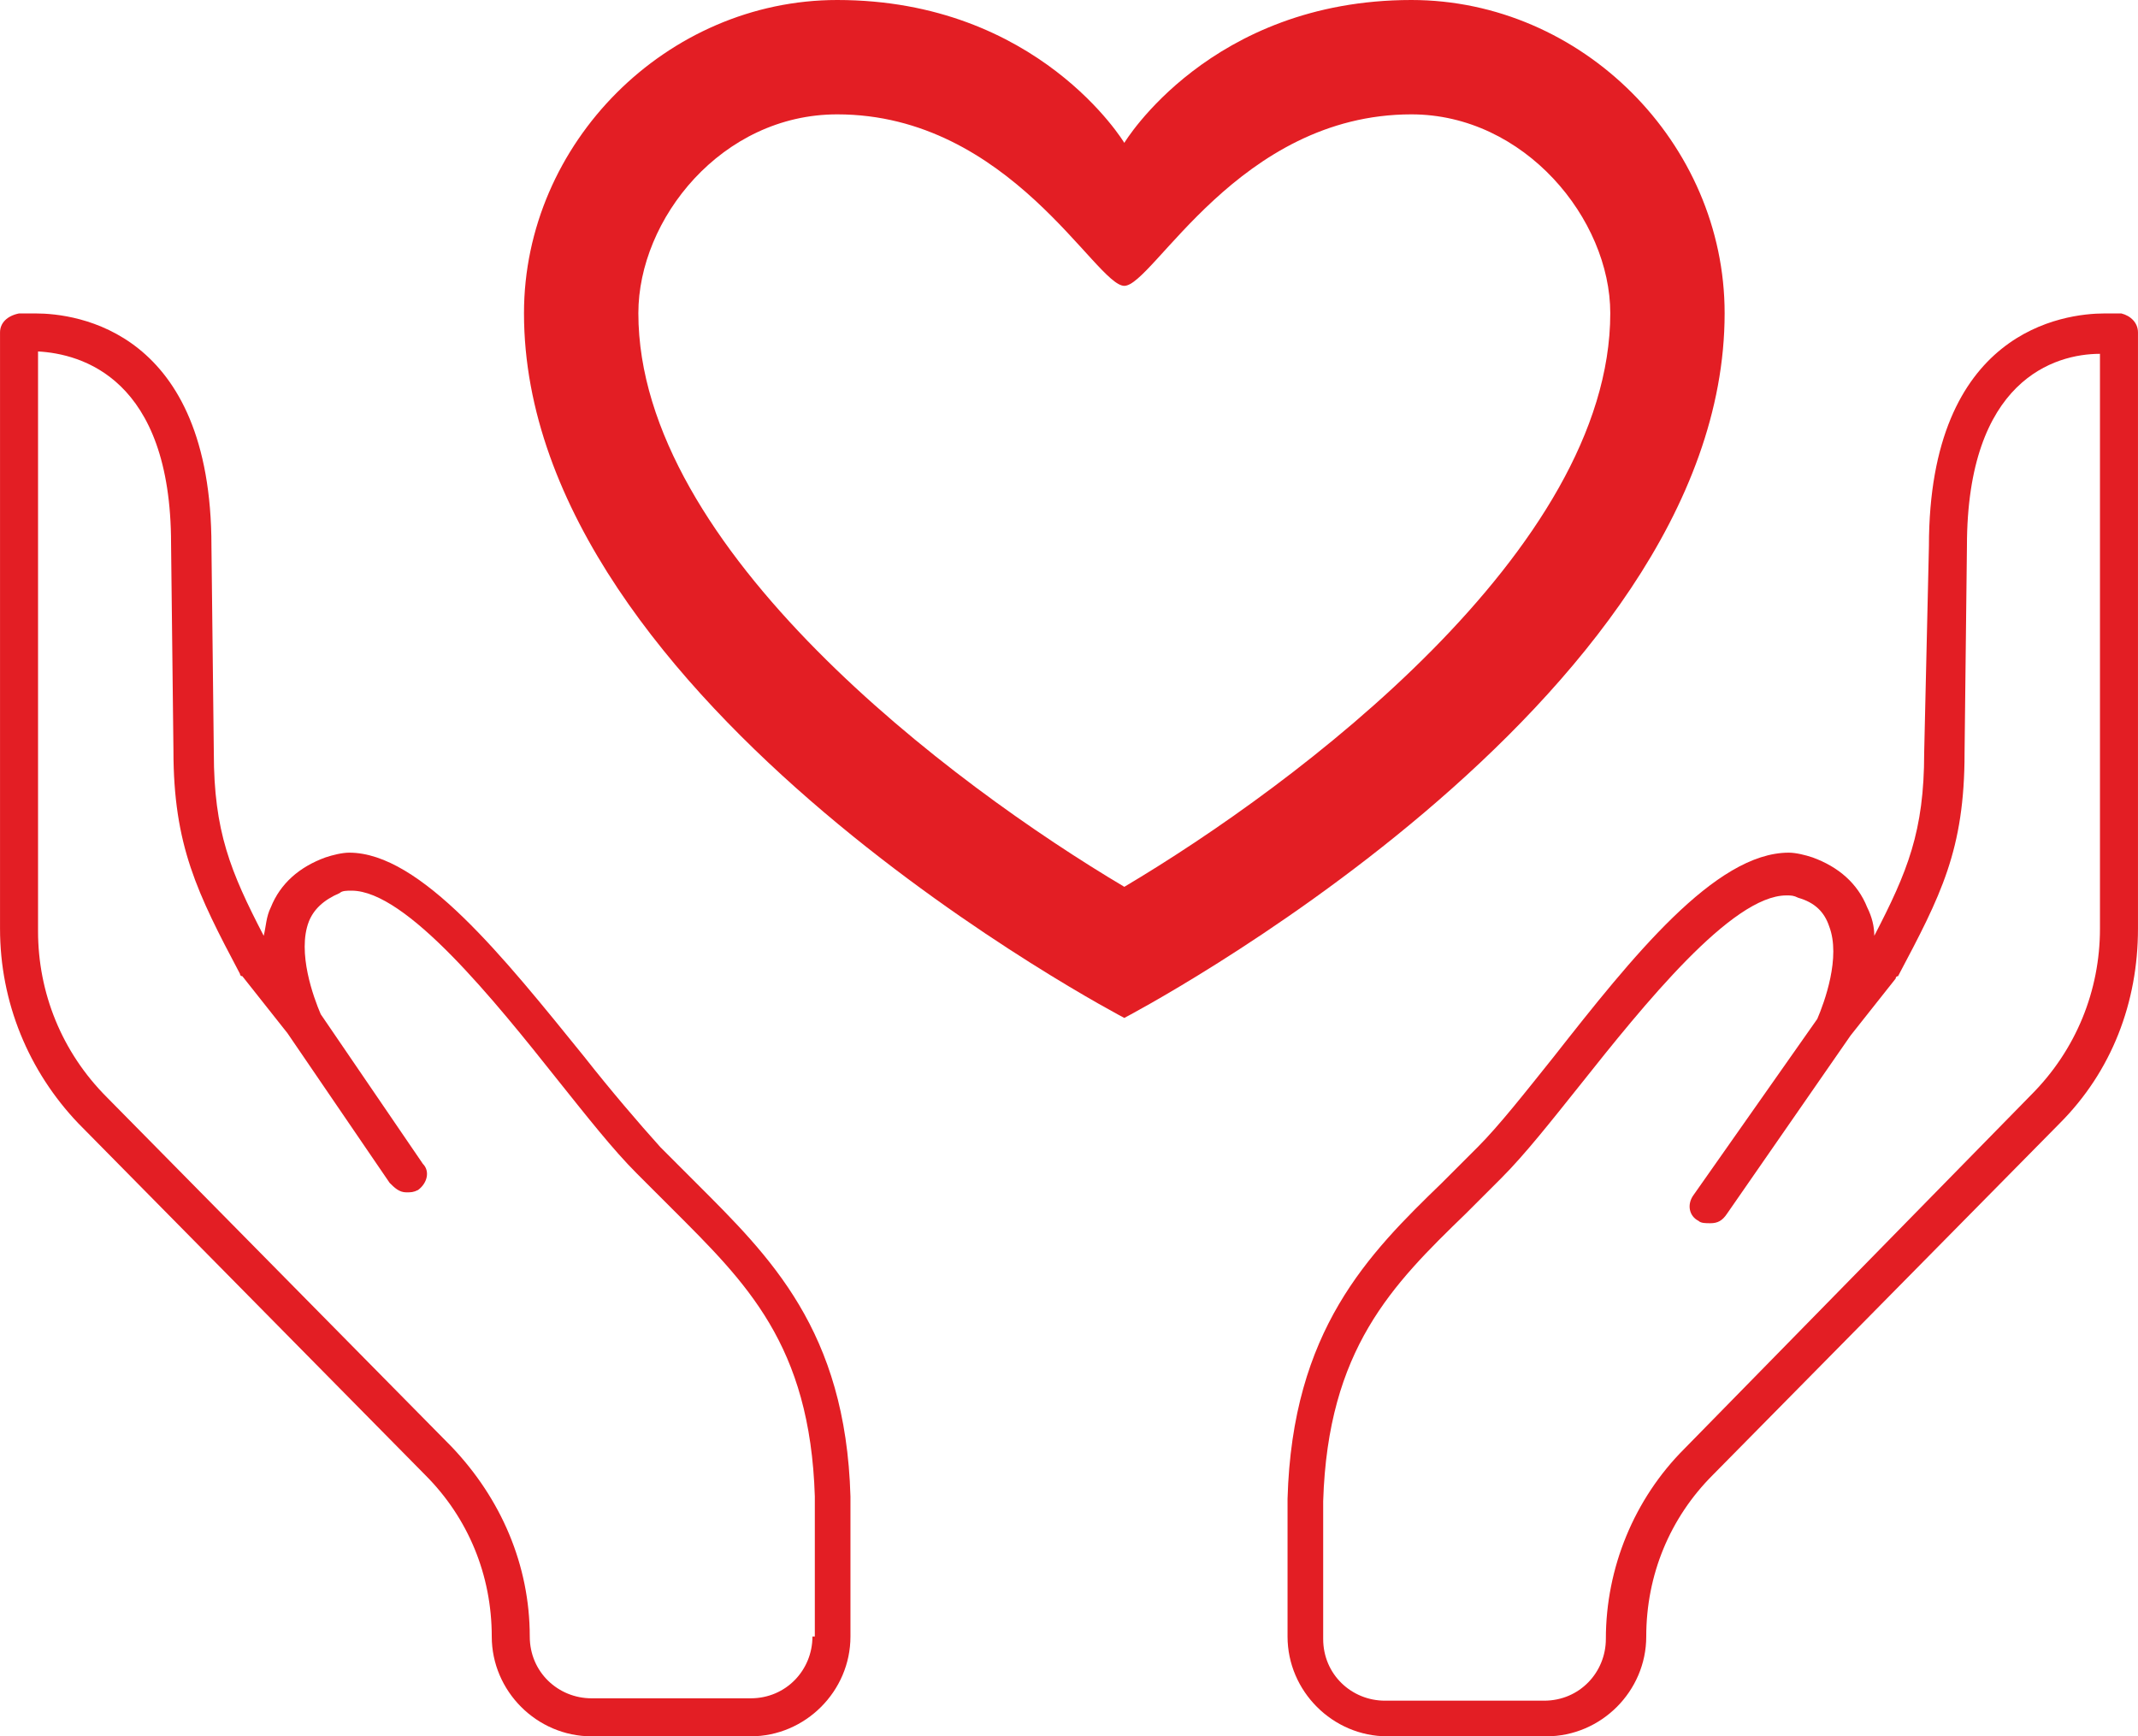
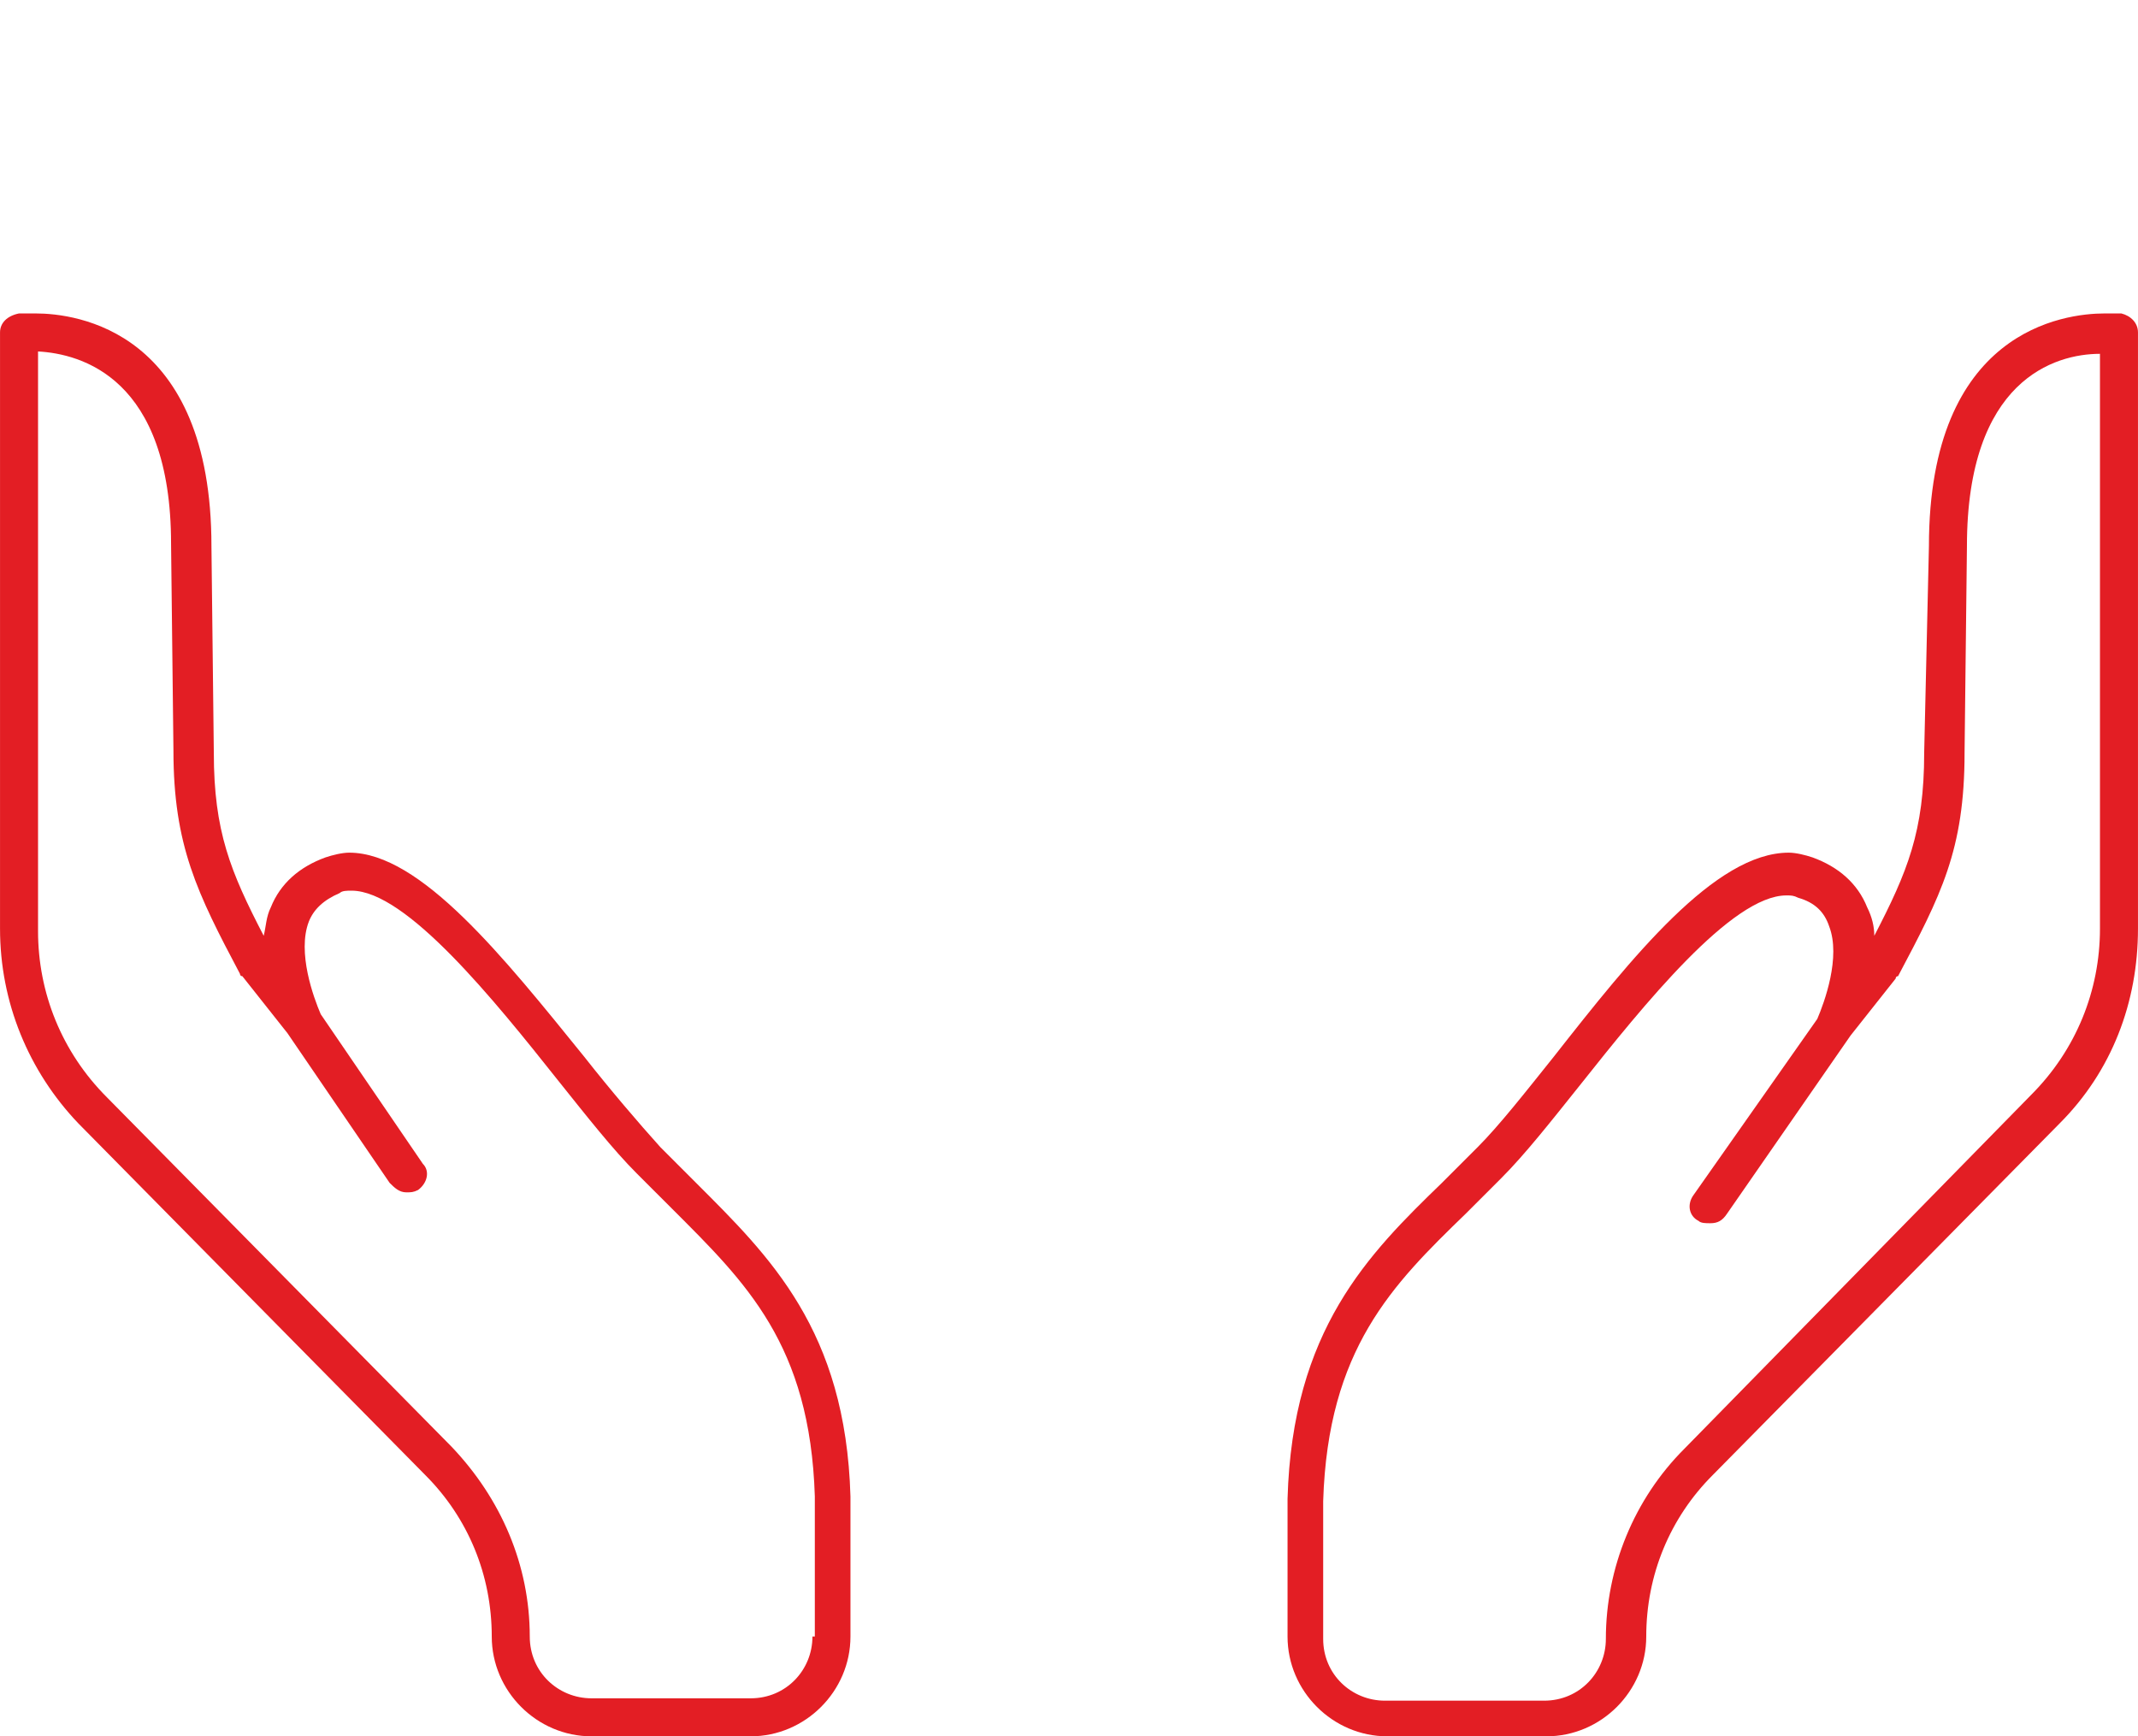
<svg xmlns="http://www.w3.org/2000/svg" xml:space="preserve" width="189mm" height="153.496mm" version="1.1" style="shape-rendering:geometricPrecision; text-rendering:geometricPrecision; image-rendering:optimizeQuality; fill-rule:evenodd; clip-rule:evenodd" viewBox="0 0 18900 15350">
  <defs>
    <style type="text/css">
   
    .fil0 {fill:#E31E24}
    .fil1 {fill:#E31E24}
   
  </style>
  </defs>
  <g id="Layer_x0020_1">
-     <path class="fil0" d="M12477 1011c1000,0 1758,926 1758,1758 0,2089 -2771,4166 -4296,5071 -1526,-906 -4296,-2983 -4296,-5071 0,-832 736,-1758 1758,-1758 1527,0 2285,1516 2538,1516 253,0 1011,-1516 2538,-1516zm0 -1011c-1780,0 -2538,1263 -2538,1263 0,0 -758,-1263 -2538,-1263 -1505,0 -2769,1263 -2769,2769 0,3461 5307,6230 5307,6230 0,0 5307,-2769 5307,-6230 0,-1506 -1264,-2769 -2769,-2769z" />
    <g id="_337882448">
      <path class="fil1" d="M6153 10457c-105,-105 -210,-210 -315,-315 -189,-210 -441,-504 -672,-798 -714,-882 -1449,-1806 -2079,-1806 -63,0 -147,21 -210,42 -231,84 -399,231 -483,441 -42,84 -42,168 -63,252 -294,-567 -441,-924 -441,-1617l-21 -1827c0,-1911 -1197,-2058 -1554,-2058 -84,0 -147,0 -147,0 -105,21 -168,84 -168,168l0 5271c0,651 252,1260 693,1722l3066 3108c378,378 588,882 588,1428 0,483 399,882 882,882l1407 0c483,0 882,-399 882,-882l0 -1239c-42,-1470 -714,-2121 -1365,-2772zm1029 4011c0,294 -231,546 -546,546l-1407 0c-294,0 -546,-231 -546,-546 0,-630 -252,-1218 -693,-1680l-3045 -3087c-399,-399 -609,-924 -609,-1470l0 -5124c378,21 1176,231 1176,1701l21 1827c0,840 210,1260 588,1974 0,0 0,21 21,21l399 504 903 1323c42,42 84,84 147,84 42,0 63,0 105,-21 84,-63 105,-168 42,-231l-903 -1323c-63,-147 -210,-546 -105,-819 42,-105 126,-189 273,-252 21,-21 63,-21 105,-21 483,0 1260,966 1827,1680 252,315 483,609 693,819 105,105 210,210 315,315 651,651 1218,1197 1260,2541l0 1239 -21 0z" />
      <path class="fil1" d="M18753 2771c0,0 -63,0 -147,0 -357,0 -1554,147 -1554,2058l-42 1827c0,693 -147,1050 -441,1617 0,-84 -21,-168 -63,-252 -84,-210 -252,-357 -483,-441 -63,-21 -147,-42 -210,-42 -651,0 -1386,924 -2079,1806 -252,315 -483,609 -672,798 -105,105 -210,210 -315,315 -651,630 -1323,1302 -1365,2793l0 1218c0,483 399,882 882,882l1407 0c483,0 882,-399 882,-882 0,-546 210,-1050 588,-1428l3066 -3108c462,-462 693,-1071 693,-1722l0 -5271c0,-84 -63,-147 -147,-168zm-189 5439c0,546 -210,1071 -609,1470l-3066 3129c-441,441 -693,1050 -693,1680 0,294 -231,546 -546,546l-1407 0c-294,0 -546,-231 -546,-546l0 -1218c42,-1344 609,-1911 1260,-2541 105,-105 210,-210 315,-315 210,-210 441,-504 693,-819 567,-714 1344,-1680 1827,-1680 42,0 63,0 105,21 147,42 231,126 273,252 105,273 -42,672 -105,819l-1092 1554c-63,84 -42,189 42,231 21,21 63,21 105,21 63,0 105,-21 147,-84l1092 -1575 399 -504c0,0 0,-21 21,-21 378,-714 588,-1113 588,-1974l21 -1827c0,-1470 777,-1701 1176,-1701l0 5082z" />
    </g>
  </g>
</svg>